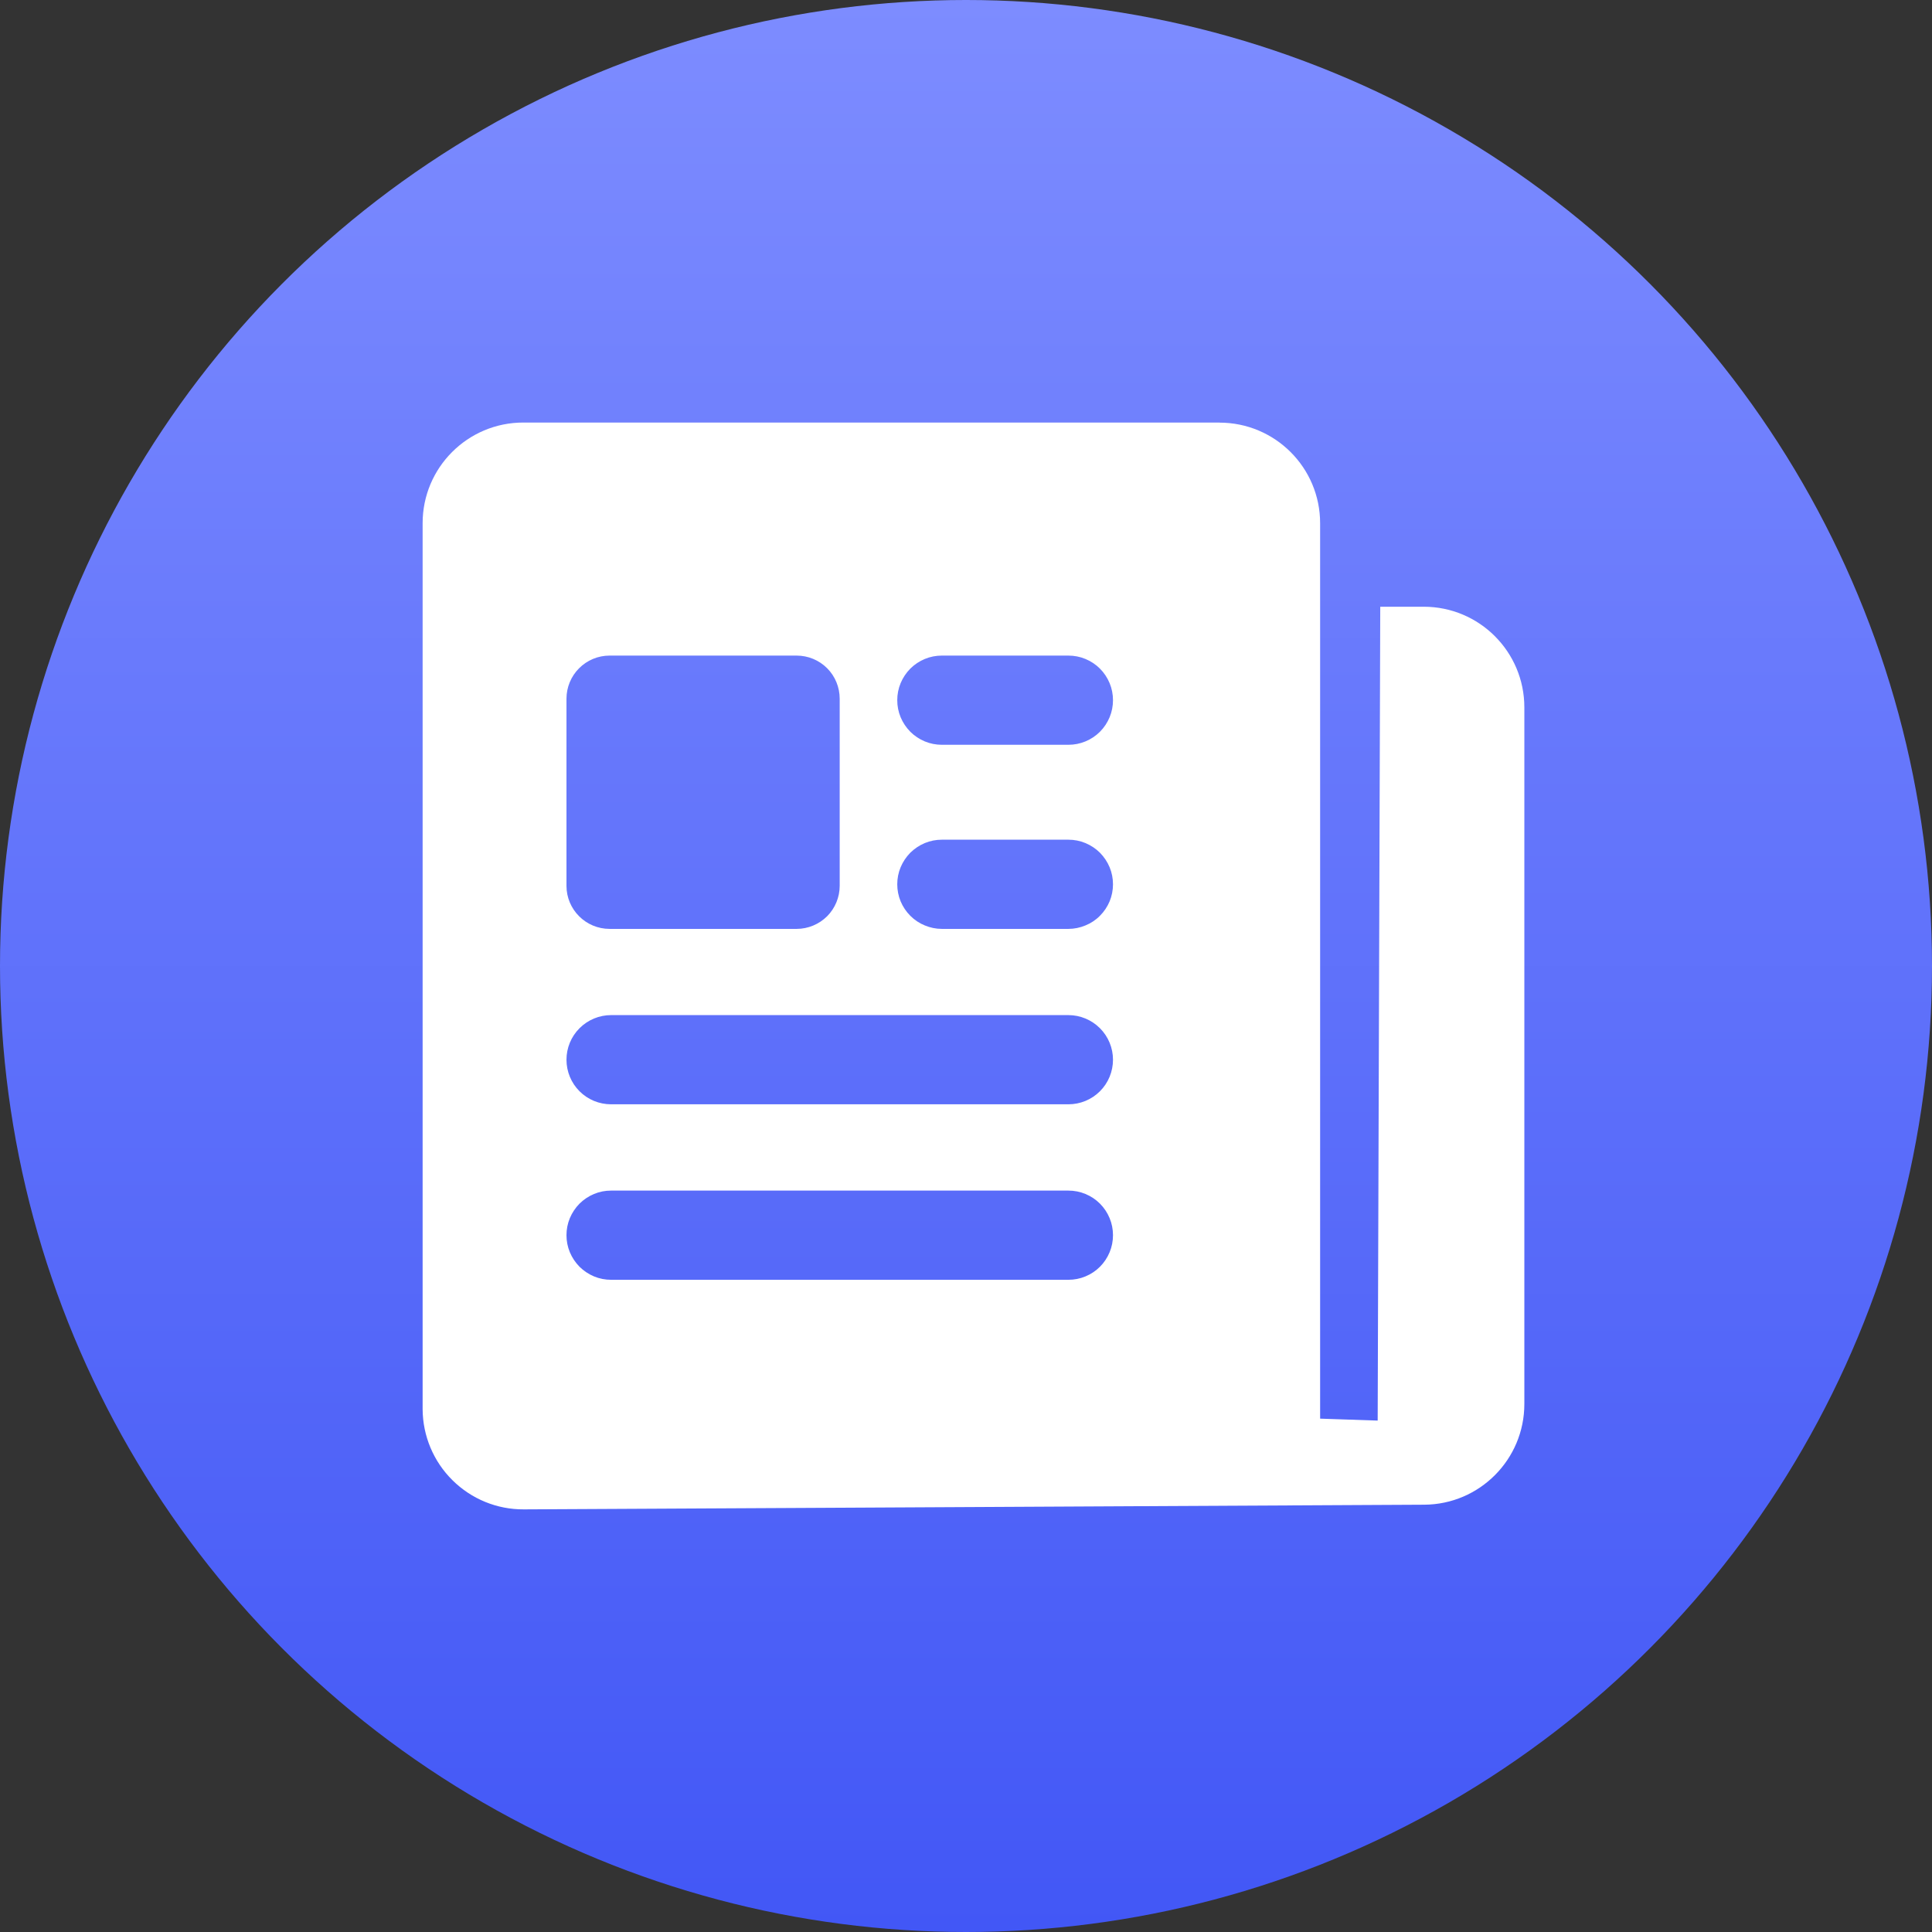
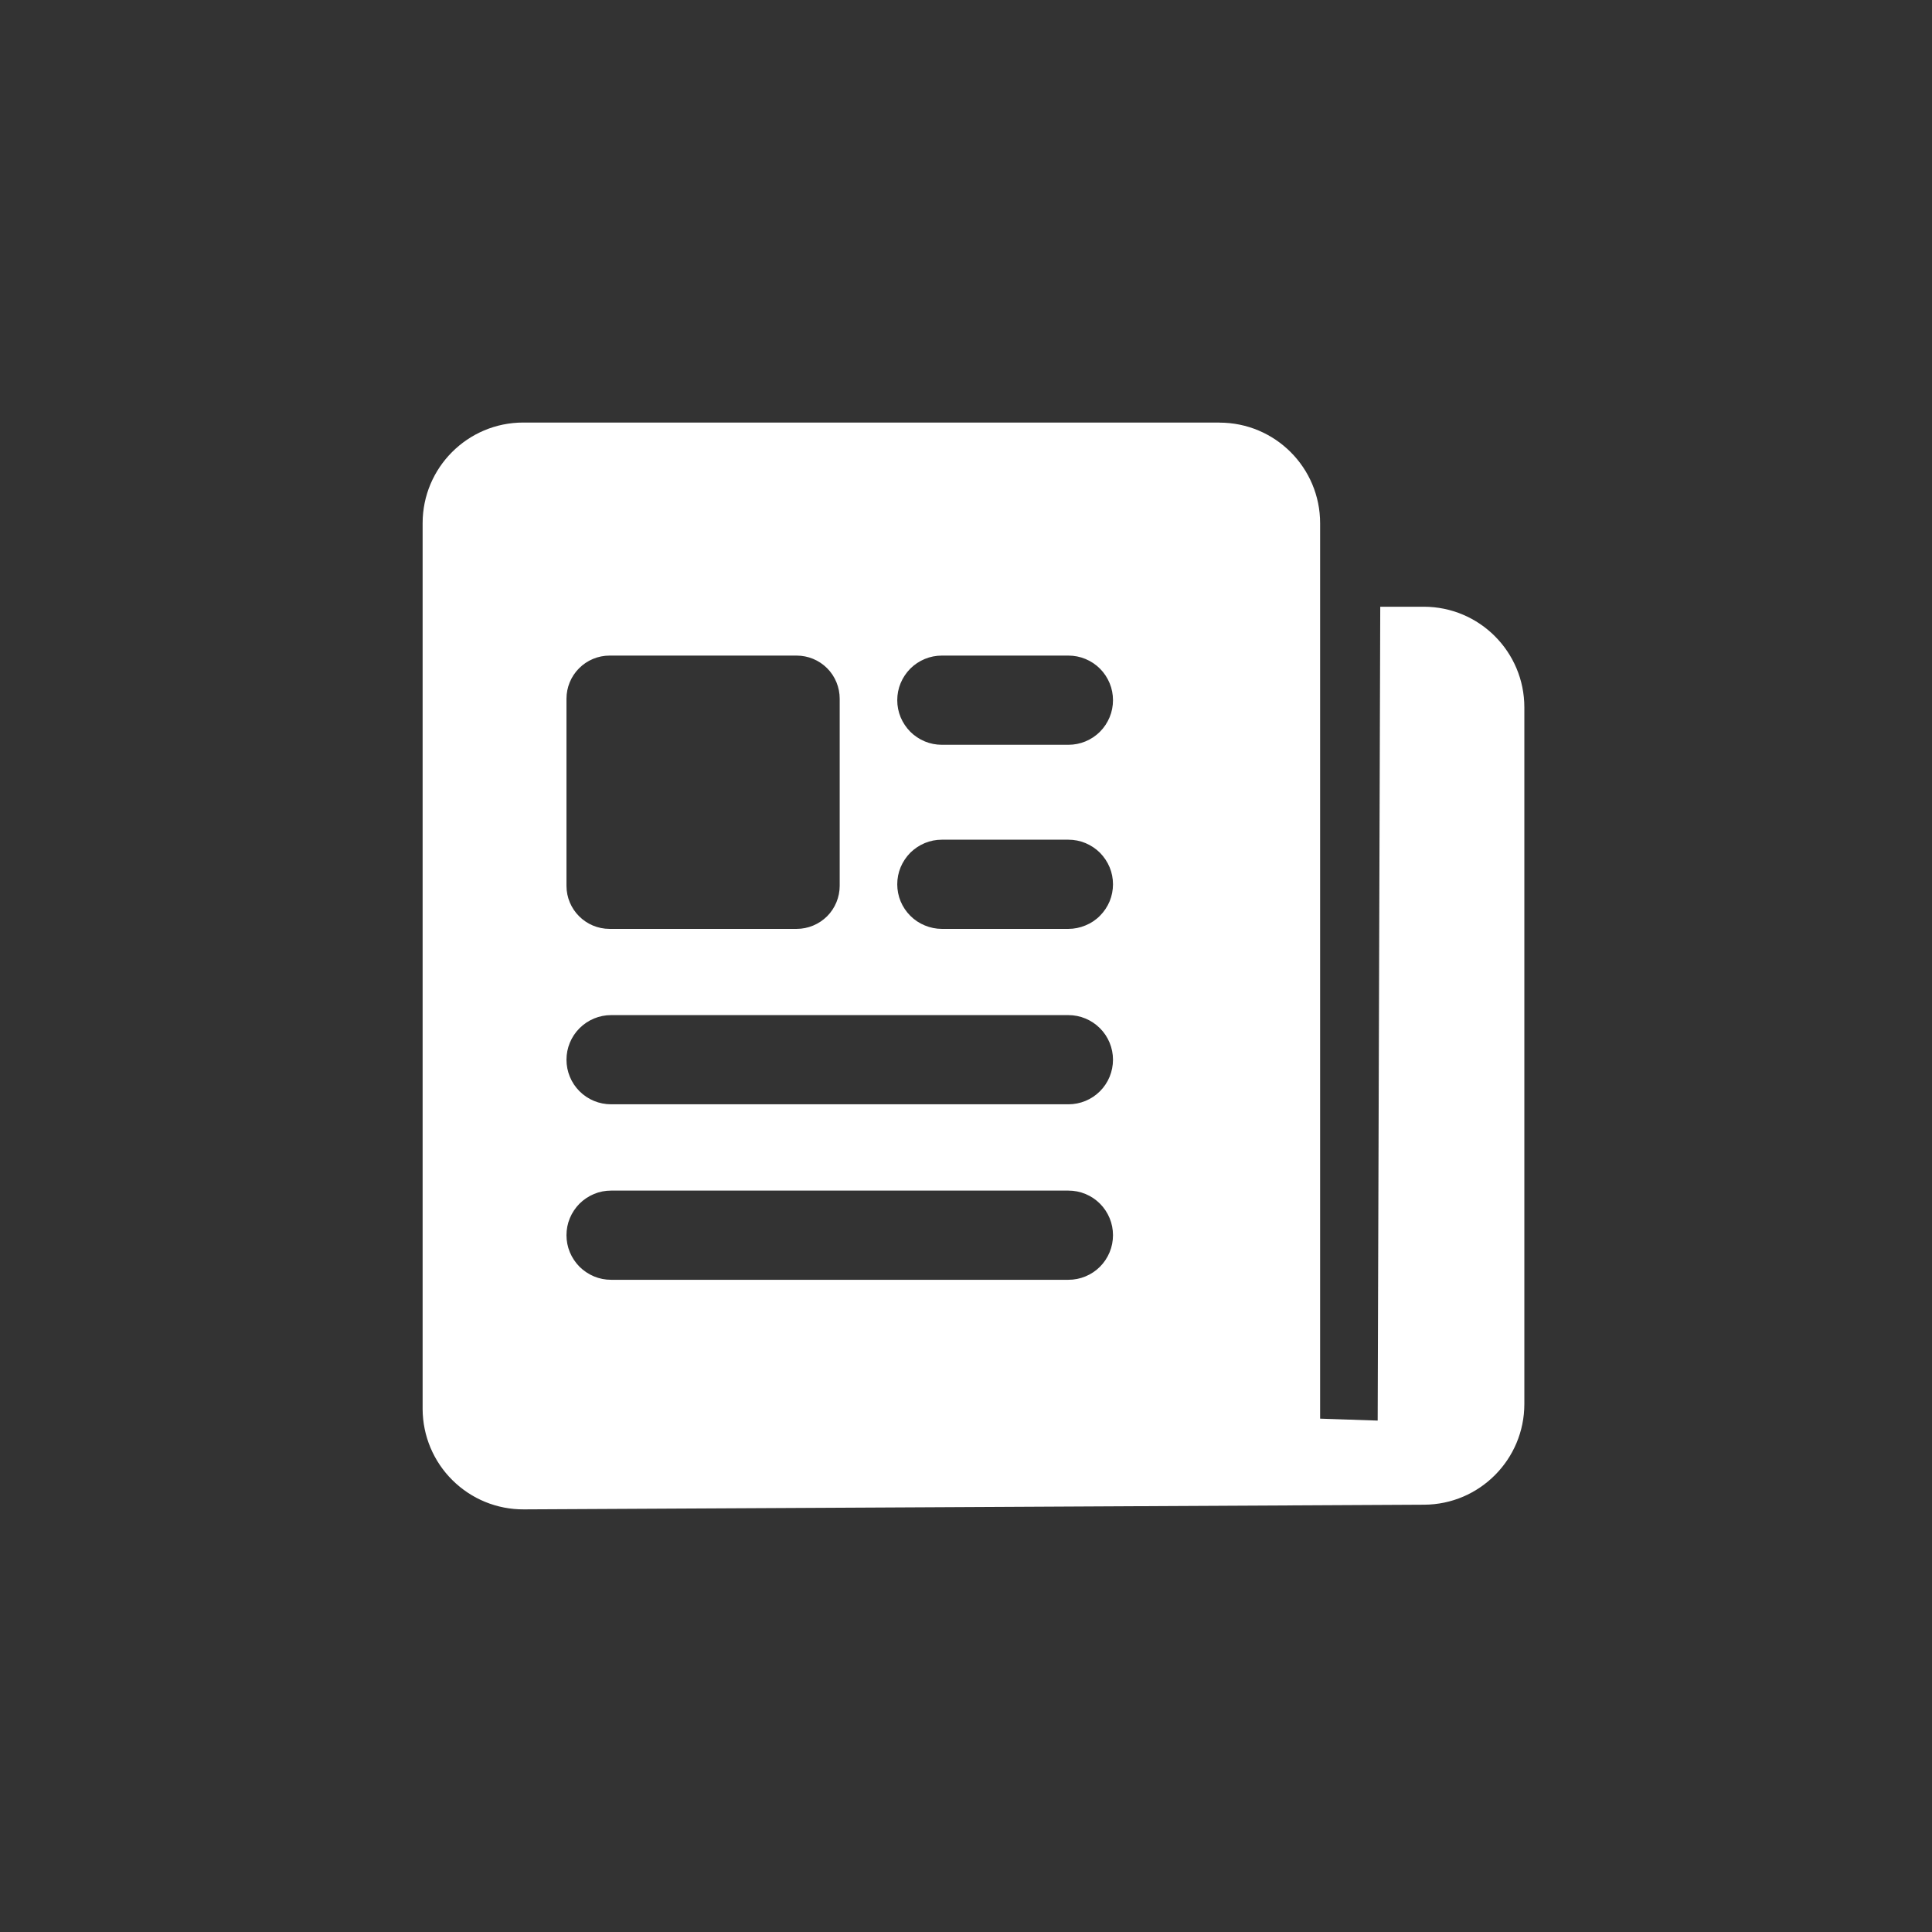
<svg xmlns="http://www.w3.org/2000/svg" width="24" height="24" viewBox="0 0 24 24" fill="none">
  <rect x="0" y="0" width="24" height="24" fill="#333333" stroke="none" />
-   <circle cx="12" cy="12" r="12" fill="url(#paint0_linear_64_7936)" />
  <path d="M15.148 5.25C15.84 5.25 16.399 5.81 16.399 6.5V17.623L17.114 17.647L17.146 7.537H17.686C18.377 7.537 18.936 8.097 18.936 8.787V17.441C18.936 18.129 18.38 18.688 17.693 18.692L6.507 18.75C6.175 18.752 5.857 18.622 5.621 18.388C5.385 18.155 5.252 17.838 5.25 17.506V6.499C5.25 5.809 5.81 5.249 6.5 5.249H15.148V5.25ZM13.272 14.79H7.591C7.518 14.79 7.446 14.804 7.379 14.832C7.312 14.86 7.251 14.901 7.199 14.952C7.148 15.004 7.107 15.065 7.079 15.132C7.051 15.199 7.037 15.271 7.037 15.344C7.037 15.417 7.051 15.489 7.079 15.556C7.107 15.623 7.148 15.684 7.199 15.736C7.251 15.787 7.312 15.828 7.379 15.856C7.446 15.884 7.518 15.898 7.591 15.898H13.272C13.345 15.898 13.417 15.884 13.484 15.856C13.552 15.828 13.613 15.787 13.664 15.736C13.716 15.684 13.756 15.623 13.784 15.556C13.812 15.489 13.826 15.417 13.826 15.344C13.826 15.271 13.812 15.199 13.784 15.132C13.756 15.065 13.716 15.004 13.664 14.952C13.613 14.901 13.552 14.86 13.484 14.832C13.417 14.804 13.345 14.79 13.272 14.79ZM13.272 12.61H7.591C7.444 12.61 7.303 12.669 7.199 12.773C7.095 12.877 7.037 13.018 7.037 13.164C7.037 13.311 7.095 13.452 7.199 13.556C7.303 13.66 7.444 13.718 7.591 13.718H13.272C13.419 13.718 13.56 13.66 13.664 13.556C13.768 13.452 13.826 13.311 13.826 13.164C13.826 13.018 13.768 12.877 13.664 12.773C13.56 12.669 13.419 12.61 13.272 12.61ZM9.896 8.144H7.572C7.43 8.144 7.294 8.201 7.194 8.301C7.093 8.402 7.037 8.538 7.037 8.68V11.004C7.037 11.299 7.277 11.539 7.573 11.539H9.896C10.038 11.539 10.174 11.482 10.275 11.382C10.375 11.281 10.431 11.145 10.431 11.003V8.68C10.431 8.538 10.375 8.401 10.275 8.301C10.174 8.2 10.038 8.144 9.896 8.144ZM13.272 10.431H11.7C11.627 10.431 11.555 10.445 11.488 10.473C11.421 10.501 11.36 10.542 11.308 10.593C11.257 10.645 11.216 10.706 11.188 10.773C11.16 10.84 11.146 10.912 11.146 10.985C11.146 11.057 11.16 11.13 11.188 11.197C11.216 11.264 11.257 11.325 11.308 11.376C11.36 11.428 11.421 11.469 11.488 11.496C11.555 11.524 11.627 11.539 11.7 11.539H13.272C13.345 11.539 13.417 11.524 13.484 11.496C13.551 11.469 13.613 11.428 13.664 11.376C13.715 11.325 13.756 11.264 13.784 11.197C13.812 11.13 13.826 11.057 13.826 10.985C13.826 10.912 13.812 10.84 13.784 10.773C13.756 10.706 13.715 10.645 13.664 10.593C13.613 10.542 13.551 10.501 13.484 10.473C13.417 10.445 13.345 10.431 13.272 10.431ZM13.272 8.144H11.7C11.627 8.144 11.555 8.158 11.488 8.186C11.421 8.214 11.359 8.255 11.308 8.306C11.257 8.358 11.216 8.419 11.188 8.486C11.16 8.553 11.146 8.625 11.146 8.698C11.146 8.771 11.16 8.843 11.188 8.91C11.216 8.977 11.257 9.038 11.308 9.09C11.359 9.141 11.421 9.182 11.488 9.21C11.555 9.238 11.627 9.252 11.7 9.252H13.272C13.345 9.252 13.417 9.238 13.484 9.21C13.552 9.182 13.613 9.141 13.664 9.09C13.716 9.038 13.756 8.977 13.784 8.91C13.812 8.843 13.826 8.771 13.826 8.698C13.826 8.625 13.812 8.553 13.784 8.486C13.756 8.419 13.716 8.358 13.664 8.306C13.613 8.255 13.552 8.214 13.484 8.186C13.417 8.158 13.345 8.144 13.272 8.144Z" fill="white" />
  <defs>
    <linearGradient id="paint0_linear_64_7936" x1="12" y1="0" x2="12" y2="24" gradientUnits="userSpaceOnUse">
      <stop stop-color="#7D8CFF" />
      <stop offset="1" stop-color="#4257F6" />
    </linearGradient>
  </defs>
</svg>